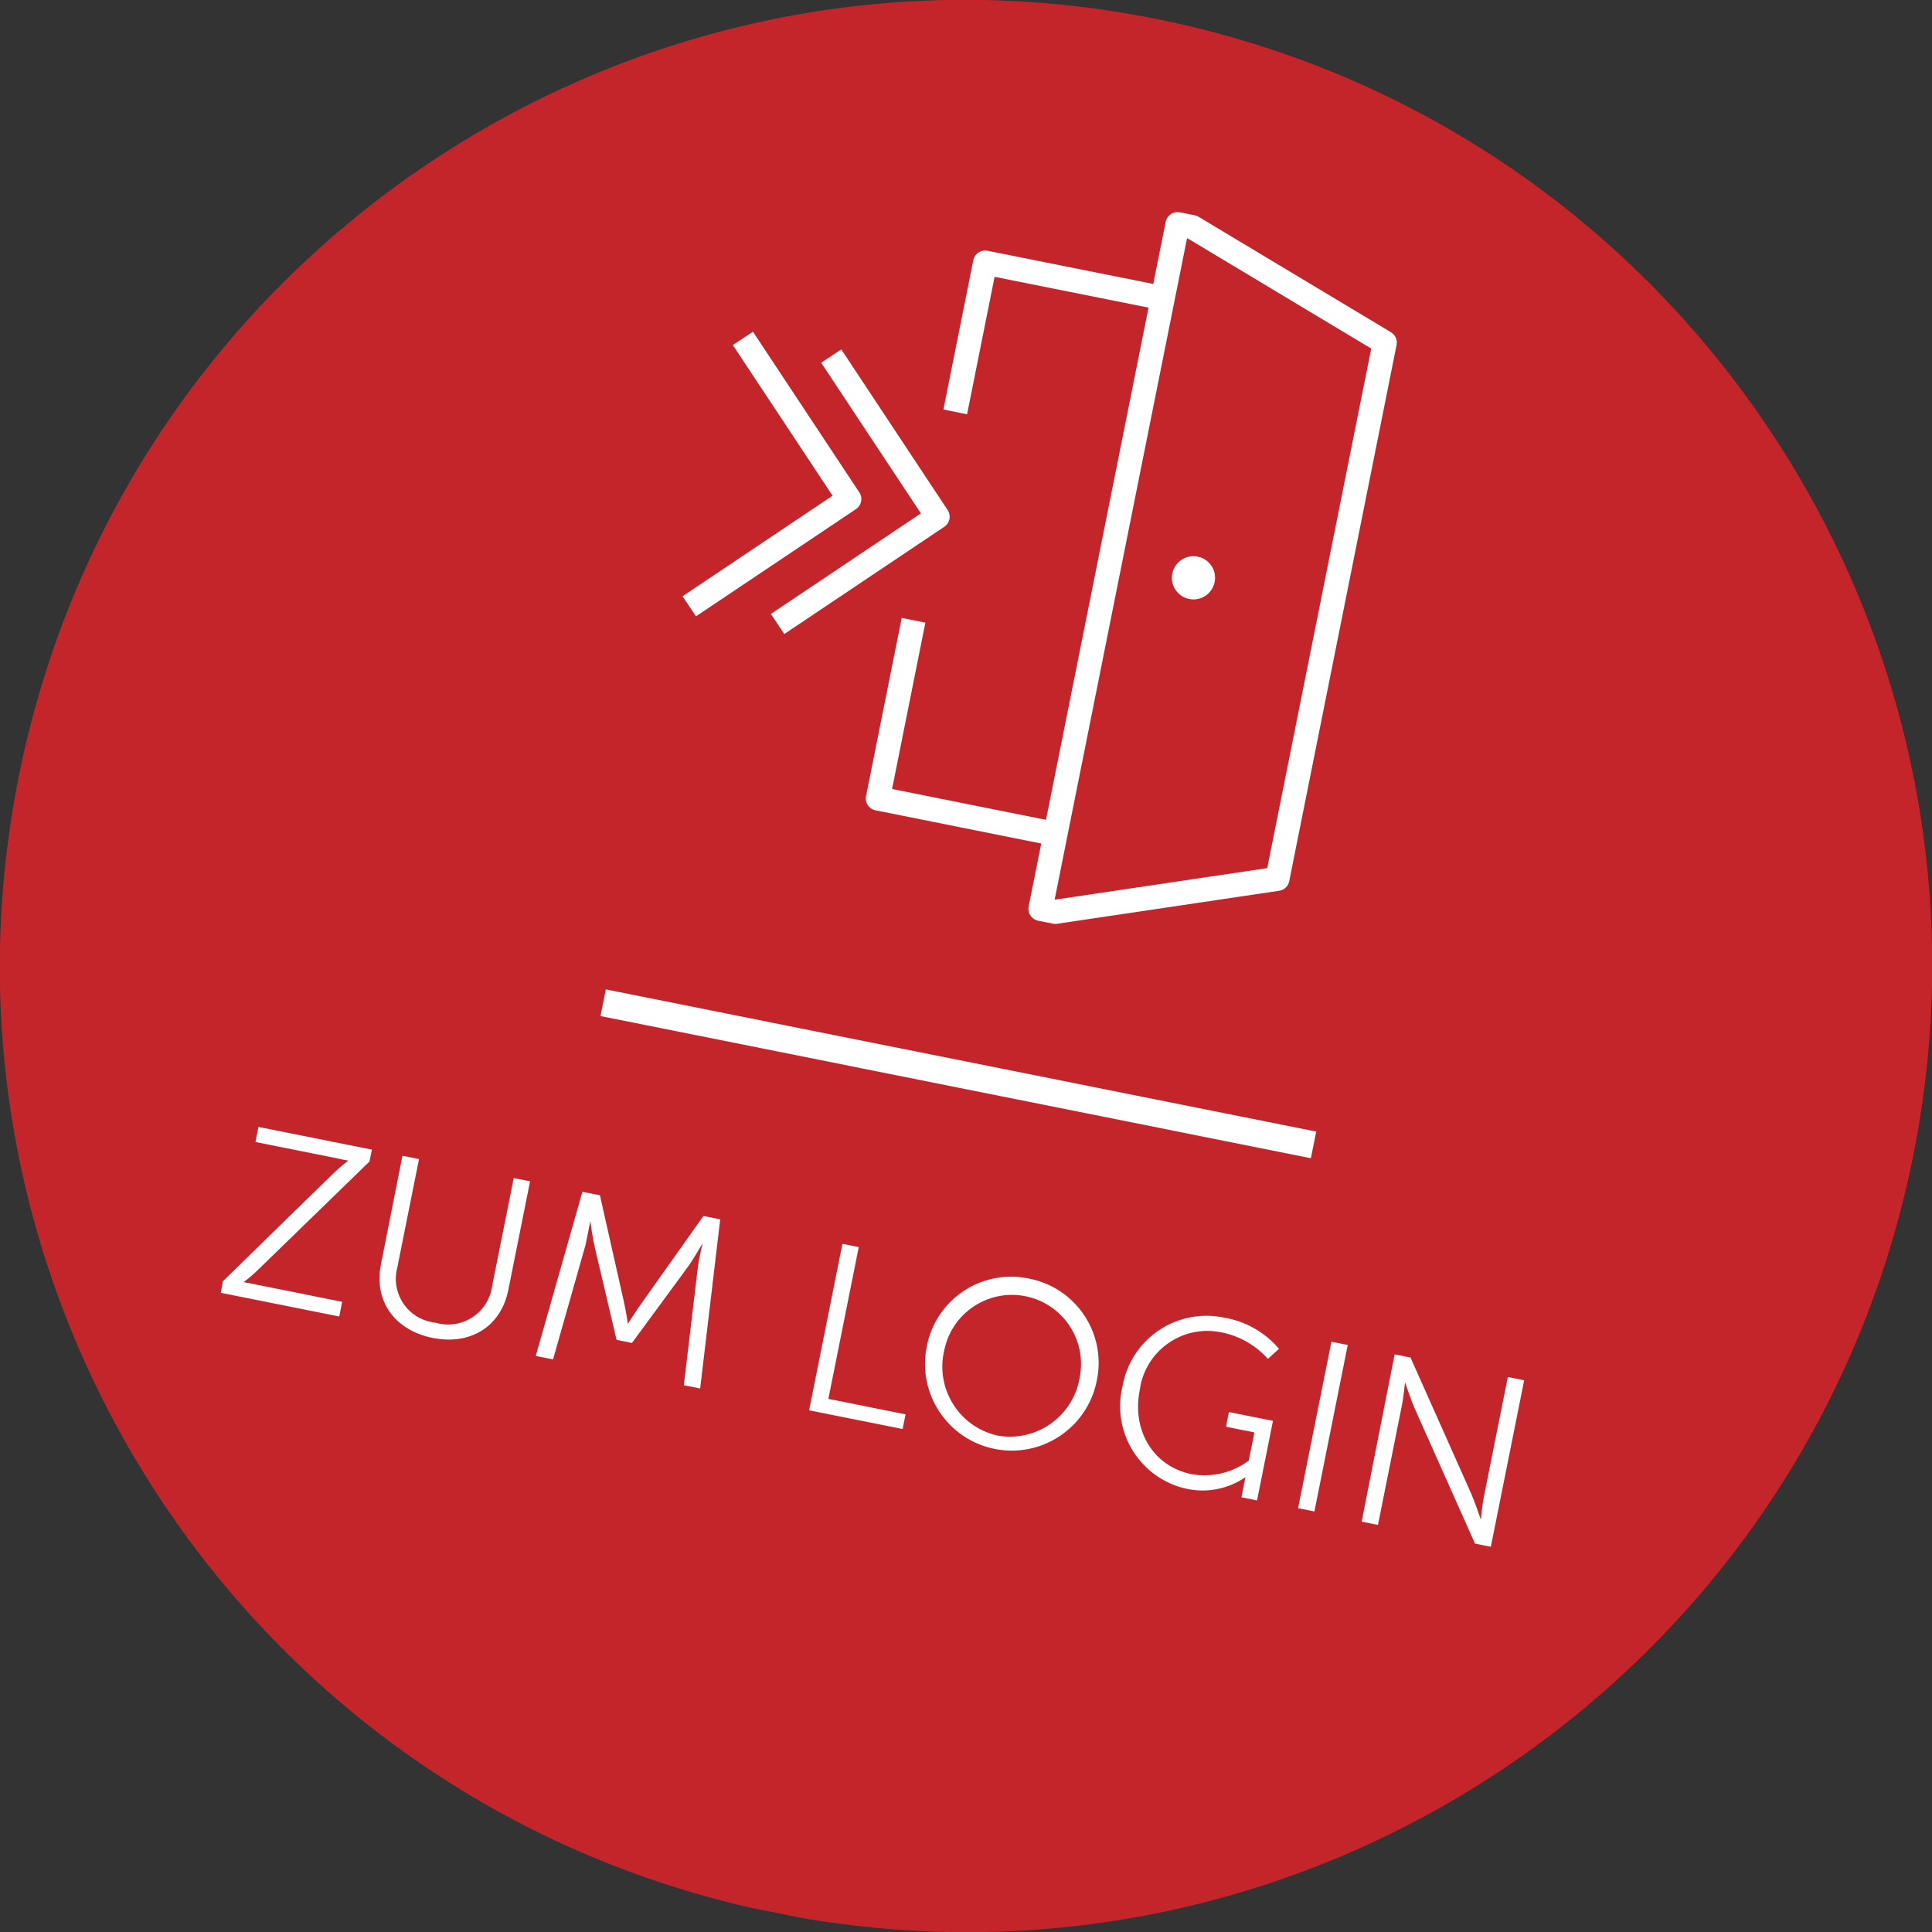
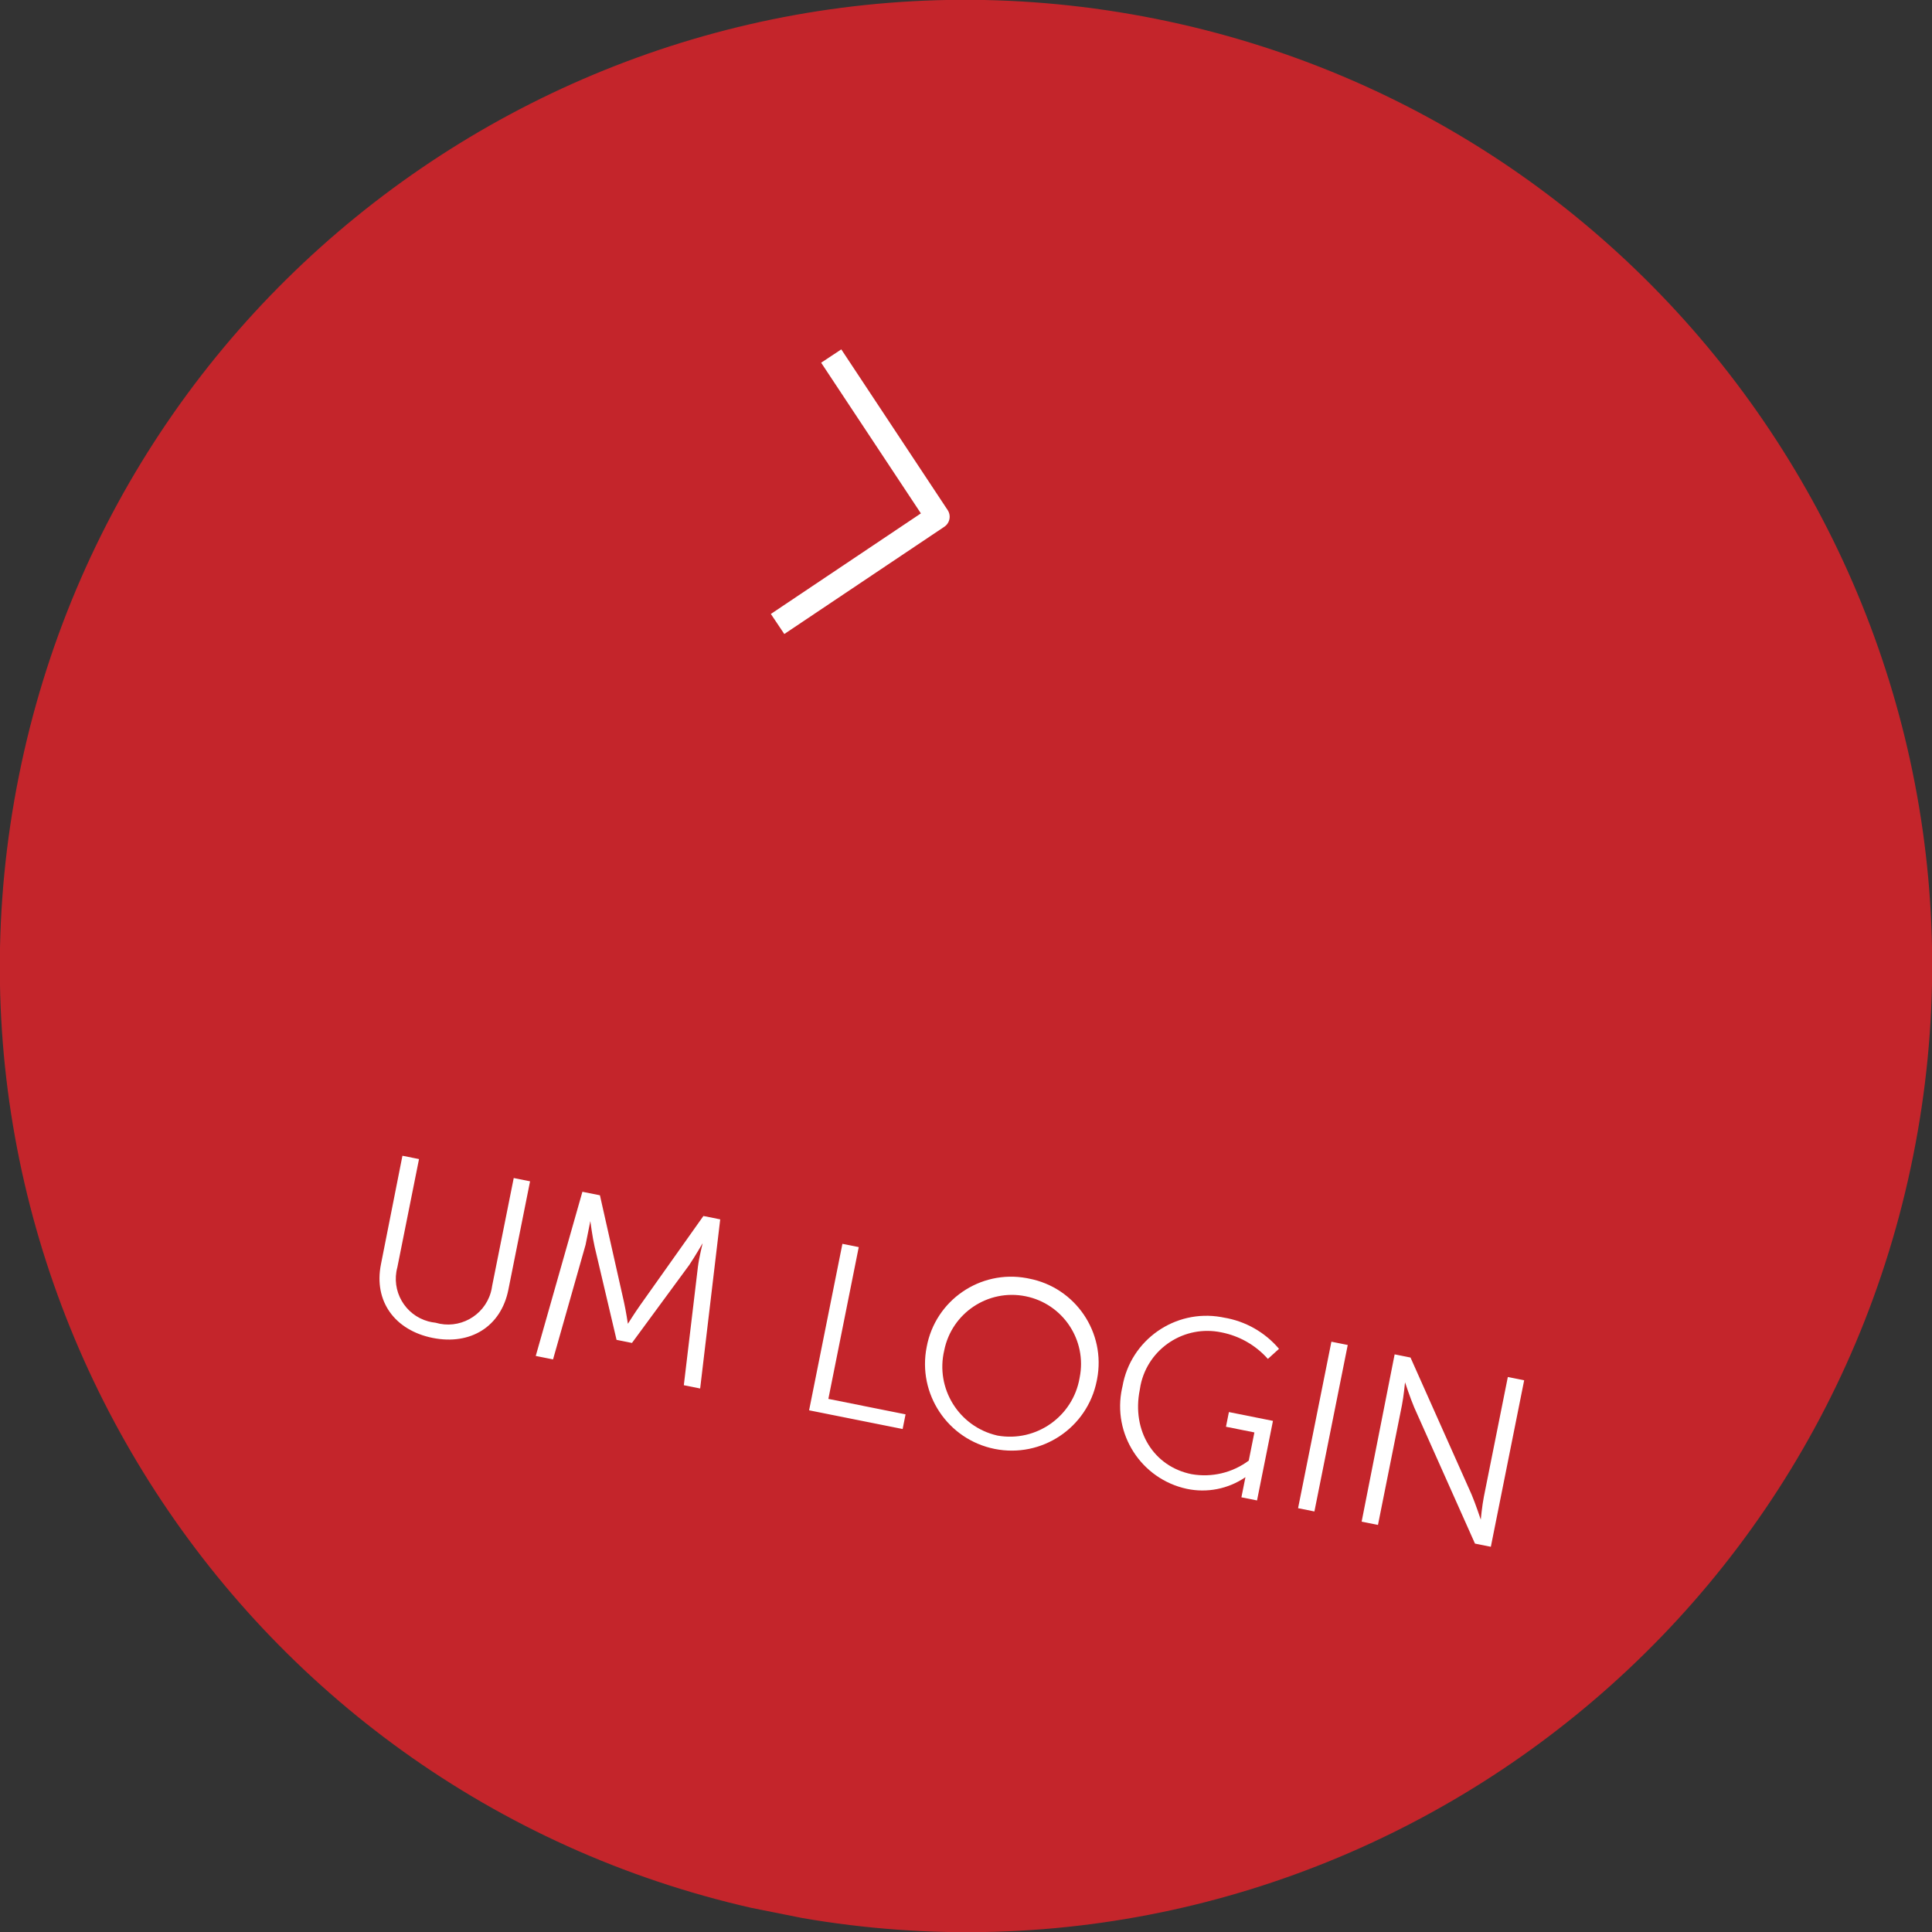
<svg xmlns="http://www.w3.org/2000/svg" xmlns:xlink="http://www.w3.org/1999/xlink" version="1.1" id="Ebene_1" x="0px" y="0px" viewBox="0 0 160 160" style="enable-background:new 0 0 160 160;" xml:space="preserve">
  <rect x="0" y="0" width="160" height="160" fill="#333333" stroke="none" />
  <style type="text/css">
	.st0{clip-path:url(#SVGID_2_);}
	.st1{fill:#C4252B;}
	.st2{fill:#FFFFFF;}
	.st3{fill:none;stroke:#FFFFFF;stroke-width:2.25;}
	.st4{fill:none;stroke:#FFFFFF;stroke-width:2;stroke-linejoin:round;}
	.st5{clip-path:url(#SVGID_4_);}
</style>
  <title>login</title>
  <g>
    <defs>
      <rect id="SVGID_1_" x="0" y="0" transform="matrix(0.196 -0.981 0.981 0.196 -14.146 142.742)" width="160" height="160" />
    </defs>
    <clipPath id="SVGID_2_">
      <use xlink:href="#SVGID_1_" style="overflow:visible;" />
    </clipPath>
    <g class="st0">
      <path class="st1" d="M64.298,158.444c43.323,8.672,85.474-19.418,94.146-62.742    S139.026,10.228,95.702,1.556S10.228,20.974,1.556,64.298S20.974,149.772,64.298,158.444" />
    </g>
  </g>
-   <path class="st2" d="M18.458,106.109l9.152-8.937c0.655-0.624,1.232-1.059,1.232-1.059l0,0  c-0.33-0.049-0.657-0.114-0.981-0.196l-6.707-1.343l0.249-1.245l9.394,1.88l-0.196,0.981  l-9.191,8.93c-0.387,0.379-0.799,0.733-1.232,1.059l0,0c0,0,0.353,0.071,0.981,0.196l7.178,1.437  l-0.243,1.216l-9.805-1.963L18.458,106.109z" />
  <path class="st2" d="M33.328,95.715l1.373,0.275l-1.794,8.962c-0.529,1.945,0.619,3.951,2.565,4.48  c0.195,0.053,0.395,0.09,0.596,0.11c1.949,0.575,3.996-0.538,4.571-2.488  c0.055-0.187,0.095-0.378,0.12-0.571l1.786-8.923l1.353,0.271l-1.798,8.982  c-0.612,3.059-3.146,4.612-6.265,3.988s-4.902-3.021-4.286-6.1L33.328,95.715z" />
  <path class="st2" d="M48.232,98.698l1.451,0.29l1.987,8.822c0.172,0.769,0.329,1.82,0.329,1.82l0,0  c0,0,0.569-0.906,1.024-1.549l5.23-7.377l1.392,0.279l-1.661,14.006l-1.353-0.271l1.167-9.802  c0.09-0.757,0.393-1.961,0.393-1.961l0,0c0,0-0.655,1.133-1.118,1.816l-4.737,6.446l-1.275-0.255  l-1.819-7.727c-0.176-0.749-0.353-2.11-0.353-2.11l0,0c0,0-0.243,1.216-0.393,1.961l-2.696,9.495  l-1.432-0.287L48.232,98.698z" />
  <path class="st2" d="M69.765,103.009l1.353,0.271l-2.516,12.571l6.393,1.28l-0.243,1.216l-7.746-1.551  L69.765,103.009z" />
  <path class="st2" d="M85.22,105.888c3.856,0.743,6.379,4.471,5.636,8.327  c-0.01,0.049-0.02,0.099-0.03,0.148c-0.778,3.888-4.561,6.409-8.45,5.631  s-6.409-4.561-5.631-8.45c0.716-3.861,4.427-6.41,8.288-5.694  C85.095,105.862,85.158,105.875,85.22,105.888z M82.618,118.89c3.187,0.561,6.226-1.568,6.787-4.756  c0.003-0.018,0.006-0.036,0.009-0.054c0.62-3.098-1.388-6.111-4.486-6.731  c-3.098-0.62-6.111,1.388-6.731,4.486c-0.743,3.144,1.204,6.295,4.348,7.038  C82.569,118.879,82.593,118.885,82.618,118.89z" />
  <path class="st2" d="M101.341,109.115c1.787,0.29,3.411,1.208,4.581,2.589l-0.922,0.835  c-1.006-1.133-2.356-1.905-3.844-2.197c-3.053-0.645-6.051,1.306-6.696,4.359  c-0.028,0.134-0.052,0.269-0.07,0.405c-0.679,3.393,1.156,6.35,4.294,6.979  c1.665,0.293,3.377-0.113,4.732-1.123l0.467-2.334l-2.353-0.471l0.243-1.216l3.648,0.73  l-1.319,6.589l-1.294-0.259l0.216-1.079c0.059-0.294,0.118-0.588,0.118-0.588l0,0  c-1.421,0.974-3.179,1.322-4.864,0.964c-3.778-0.821-6.175-4.548-5.355-8.326  c0.012-0.054,0.024-0.108,0.037-0.162c0.673-3.841,4.332-6.409,8.173-5.736  C101.202,109.087,101.271,109.101,101.341,109.115z" />
-   <path class="st2" d="M110.261,111.115l1.353,0.271l-2.76,13.787l-1.353-0.271L110.261,111.115z" />
+   <path class="st2" d="M110.261,111.115l1.353,0.271l-2.76,13.787l-1.353-0.271z" />
  <path class="st2" d="M115.498,112.163l1.314,0.263l5.054,11.332c0.333,0.781,0.765,2.091,0.765,2.091l0,0  c0,0,0.11-1.161,0.255-1.887l1.986-9.923l1.353,0.271l-2.76,13.787l-1.314-0.263l-5.027-11.266  c-0.333-0.781-0.765-2.091-0.765-2.091l0,0c0,0-0.11,1.161-0.255,1.887l-1.986,9.923l-1.353-0.271  L115.498,112.163z" />
-   <line class="st3" x1="49.949" y1="83.041" x2="108.782" y2="94.817" />
  <polyline class="st4" points="64.396,51.676 77.647,42.794 68.838,29.486 " />
-   <polyline class="st4" points="57.081,50.212 70.332,41.33 61.523,28.022 " />
-   <path class="st4" d="M105.788,72.781l-18.394,2.733l-1.226-0.245l11.351-56.705l1.226,0.245l15.933,9.563  L105.788,72.781z M79.109,34.113l2.475-12.365l14.708,2.944 M87.409,69.072L72.701,66.127l2.954-14.757" />
  <g>
    <defs>
      <rect id="SVGID_3_" x="0" y="0" transform="matrix(0.196 -0.981 0.981 0.196 -14.146 142.742)" width="160" height="160" />
    </defs>
    <clipPath id="SVGID_4_">
      <use xlink:href="#SVGID_3_" style="overflow:visible;" />
    </clipPath>
    <g class="st5">
-       <path class="st2" d="M98.485,49.607c0.969,0.194,1.912-0.434,2.107-1.404    c0.194-0.969-0.434-1.912-1.404-2.107c-0.969-0.194-1.912,0.434-2.107,1.404    S97.516,49.413,98.485,49.607L98.485,49.607" />
-     </g>
+       </g>
  </g>
</svg>